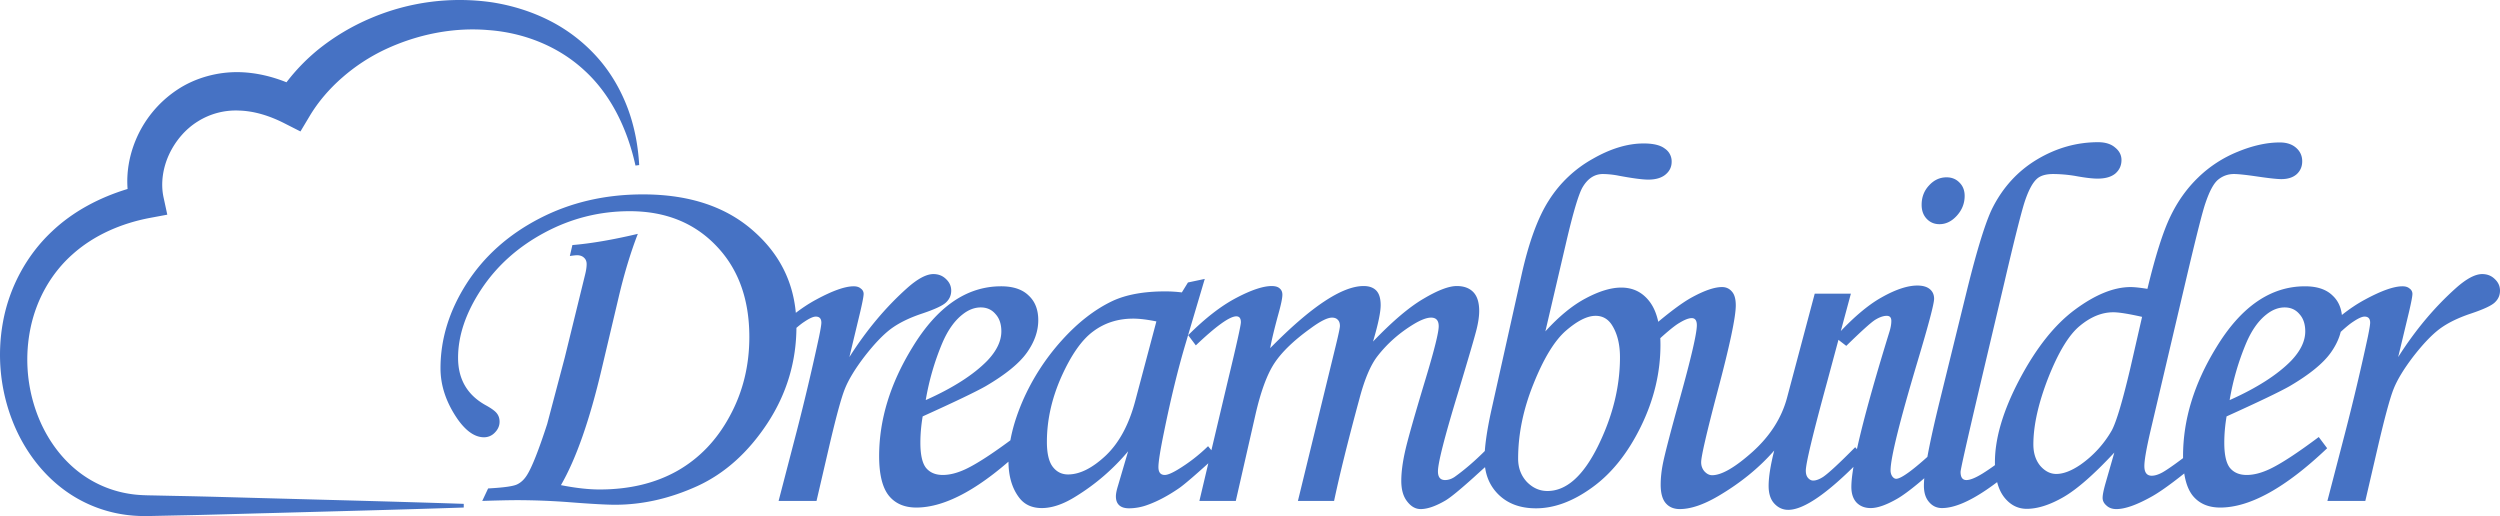
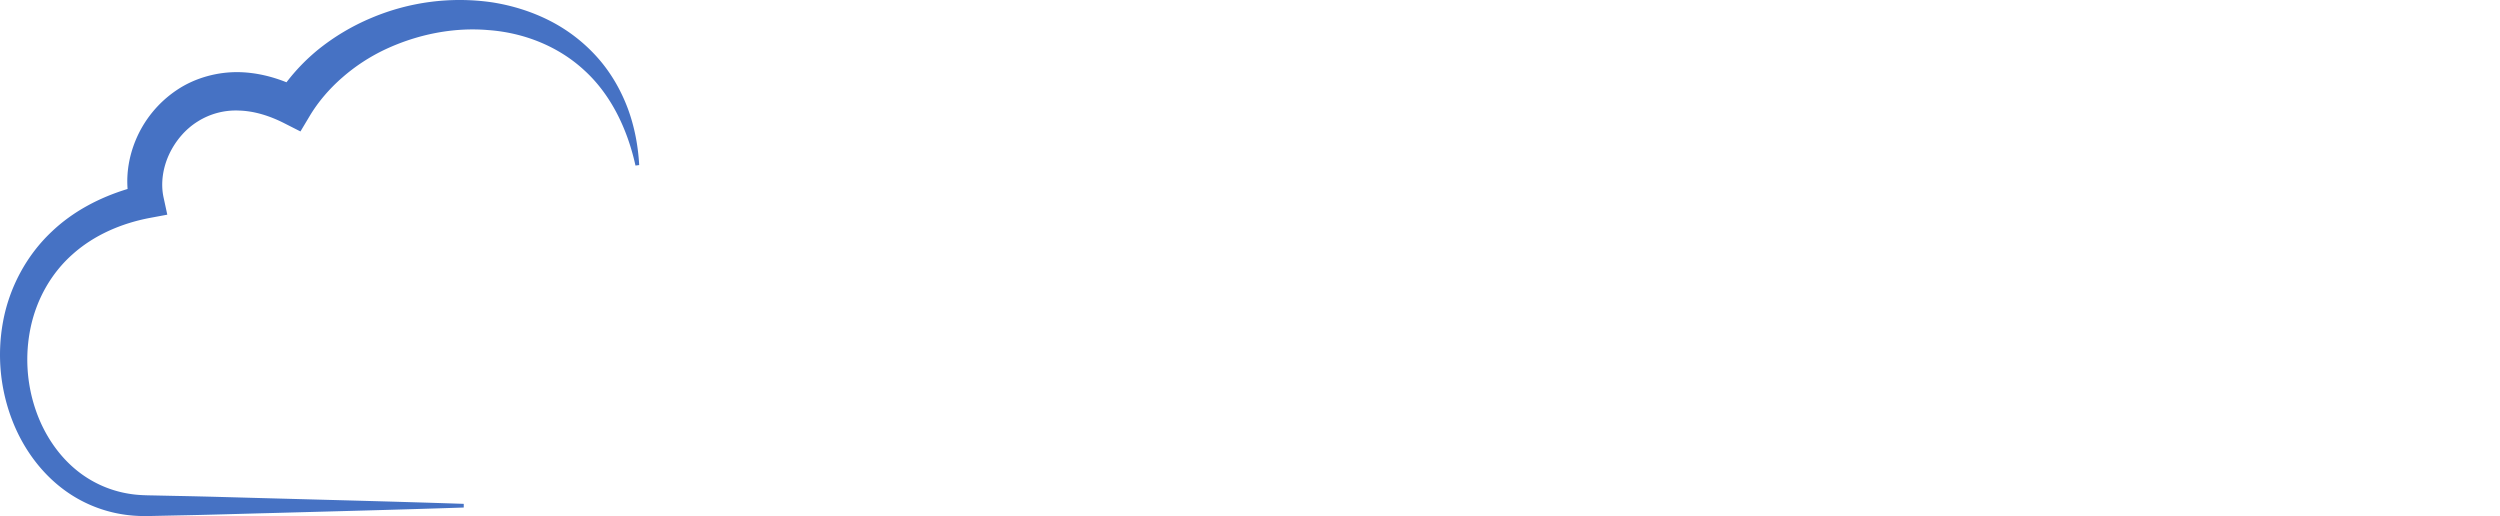
<svg xmlns="http://www.w3.org/2000/svg" width="244.563" height="50.485" fill="none">
-   <path d="M55.745 25.043l.249-1.07c1.81-.15 3.943-.515 6.401-1.096-.714 1.843-1.345 3.935-1.893 6.276l-1.644 6.949c-1.179 5.014-2.507 8.8-3.985 11.357 1.428.282 2.69.424 3.786.424 2.906 0 5.438-.606 7.596-1.819 2.159-1.228 3.87-3.013 5.131-5.354 1.279-2.342 1.918-4.924 1.918-7.746 0-3.703-1.08-6.675-3.238-8.917-2.158-2.258-4.981-3.387-8.468-3.387-2.939 0-5.712.697-8.319 2.092-2.607 1.395-4.674 3.246-6.201 5.554-1.511 2.292-2.267 4.525-2.267 6.7 0 2.125.93 3.686 2.79 4.682.53.3.871.557 1.02.772.167.216.25.482.25.797 0 .399-.158.756-.473 1.071a1.434 1.434 0 01-1.047.449c-.88 0-1.735-.581-2.565-1.744-1.129-1.627-1.694-3.296-1.694-5.006 0-2.856.847-5.612 2.54-8.269 1.711-2.673 4.086-4.798 7.124-6.376 3.039-1.577 6.418-2.366 10.137-2.366 4.583 0 8.227 1.229 10.934 3.686 2.723 2.441 4.085 5.513 4.085 9.216 0 3.437-.947 6.6-2.84 9.489-1.893 2.872-4.184 4.923-6.874 6.152-2.673 1.212-5.346 1.818-8.02 1.818-.863 0-2.358-.083-4.483-.249a69.22 69.22 0 00-5.106-.2c-.747 0-1.884.026-3.412.075l.573-1.22c1.528-.083 2.474-.216 2.84-.399.381-.182.705-.49.97-.921.482-.764 1.138-2.424 1.968-4.981l1.719-6.5 1.992-8.12c.1-.399.15-.74.15-1.022 0-.265-.083-.473-.25-.622-.165-.166-.398-.25-.697-.25-.116 0-.348.026-.697.075zm24.132 23.96h-3.71l1.743-6.7a232.308 232.308 0 002.216-9.364c.15-.73.224-1.187.224-1.37 0-.399-.182-.598-.547-.598-.25 0-.631.174-1.146.523-.515.332-1.445 1.17-2.79 2.516l-.772-.872c1.594-1.71 3.18-2.989 4.757-3.836 1.594-.863 2.815-1.295 3.662-1.295.298 0 .531.075.697.224a.618.618 0 01.274.523c0 .216-.108.79-.324 1.719l-1.07 4.458c1.676-2.64 3.57-4.898 5.678-6.774 1.013-.897 1.86-1.345 2.54-1.345.498 0 .914.166 1.246.498.332.315.498.689.498 1.12 0 .449-.166.83-.498 1.146-.316.316-1.121.69-2.416 1.121-1.229.415-2.234.913-3.014 1.495-.764.58-1.61 1.47-2.54 2.665-.914 1.195-1.553 2.241-1.918 3.138-.366.88-.922 2.939-1.669 6.177zm19.4-6.251l.822 1.096c-4.068 3.869-7.555 5.803-10.46 5.803-1.18 0-2.084-.399-2.715-1.196-.615-.797-.922-2.075-.922-3.835 0-3.553 1.08-7.09 3.238-10.61 2.424-4.002 5.322-6.003 8.692-6.003 1.18 0 2.076.3 2.69.897.631.581.947 1.386.947 2.416 0 1.08-.374 2.142-1.121 3.188-.747 1.046-2.084 2.133-4.01 3.263-.963.548-3.022 1.535-6.177 2.963-.15.897-.224 1.752-.224 2.566 0 1.179.183 2 .548 2.466.382.464.93.697 1.644.697.68 0 1.428-.191 2.241-.573 1.096-.515 2.699-1.56 4.807-3.138zM90.56 39.14c2.673-1.195 4.683-2.482 6.027-3.86.914-.963 1.37-1.918 1.37-2.864 0-.714-.19-1.279-.573-1.694-.365-.432-.846-.648-1.444-.648-.614 0-1.212.233-1.793.698-.78.614-1.437 1.544-1.968 2.79a25.134 25.134 0 00-1.619 5.578zm25.652-11.506l1.644-.349-1.868 6.301c-.748 2.508-1.453 5.397-2.117 8.668-.366 1.776-.548 2.922-.548 3.437 0 .515.207.772.622.772.266 0 .69-.174 1.27-.523a16.328 16.328 0 002.964-2.292l.797.972c-1.893 1.727-3.105 2.773-3.636 3.138-1.063.73-2.076 1.27-3.039 1.619a5.314 5.314 0 01-1.843.349c-.431 0-.755-.1-.971-.3-.216-.198-.324-.489-.324-.87 0-.25.067-.59.2-1.022l.996-3.387a21.113 21.113 0 01-5.106 4.408c-1.212.764-2.325 1.146-3.338 1.146-.963 0-1.702-.34-2.216-1.021-.698-.914-1.046-2.11-1.046-3.587 0-1.76.465-3.72 1.394-5.878a21.975 21.975 0 013.786-5.878c1.578-1.76 3.238-3.055 4.982-3.885 1.344-.631 3.071-.947 5.18-.947.531 0 1.071.034 1.619.1zm-3.089 3.81c-.896-.182-1.652-.274-2.266-.274-1.495 0-2.798.415-3.91 1.246-1.113.813-2.15 2.291-3.114 4.433-.946 2.125-1.42 4.25-1.42 6.376 0 1.13.192 1.943.573 2.441.382.498.88.747 1.495.747 1.145 0 2.374-.614 3.686-1.843 1.312-1.245 2.275-3.03 2.89-5.355zm3.859 2.342l-.747-.997c1.643-1.644 3.204-2.856 4.682-3.636 1.478-.78 2.64-1.17 3.487-1.17.349 0 .606.074.772.224.183.149.274.356.274.622 0 .332-.133.972-.398 1.918-.382 1.395-.648 2.499-.797 3.313 3.985-4.052 7.031-6.078 9.14-6.078.548 0 .963.15 1.246.449.282.299.423.772.423 1.42 0 .697-.25 1.884-.747 3.561 1.893-1.976 3.536-3.37 4.931-4.184 1.395-.83 2.483-1.246 3.263-1.246.697 0 1.237.2 1.62.598.381.399.572 1.013.572 1.843 0 .498-.083 1.088-.25 1.769-.166.68-.772 2.756-1.818 6.226-1.311 4.3-1.967 6.866-1.967 7.696 0 .565.232.847.697.847.316 0 .623-.1.922-.299.98-.697 1.984-1.56 3.013-2.59l.822.897c-.348.282-1.004.863-1.967 1.743-1.329 1.195-2.242 1.943-2.74 2.242-.963.564-1.777.846-2.44.846-.499 0-.939-.249-1.32-.747-.383-.481-.574-1.154-.574-2.017 0-.797.117-1.727.35-2.79.231-1.079.912-3.487 2.041-7.223.847-2.806 1.27-4.508 1.27-5.105 0-.565-.248-.847-.747-.847-.415 0-.97.207-1.668.622-1.428.864-2.624 1.918-3.587 3.164-.664.863-1.245 2.233-1.743 4.11-1.113 4.1-1.943 7.446-2.49 10.036h-3.538l3.711-15.217c.266-1.096.399-1.727.399-1.893 0-.266-.067-.465-.2-.598-.132-.15-.323-.224-.572-.224-.449 0-1.146.348-2.092 1.046-1.644 1.179-2.831 2.324-3.562 3.437-.714 1.096-1.328 2.773-1.843 5.031l-1.918 8.418h-3.561l2.814-11.88c.83-3.437 1.245-5.305 1.245-5.604 0-.382-.15-.573-.448-.573-.648 0-1.968.947-3.96 2.84zm34.194-1.37c1.345-1.478 2.665-2.557 3.96-3.238 1.312-.698 2.466-1.046 3.462-1.046 1.163 0 2.092.465 2.79 1.395.697.93 1.046 2.332 1.046 4.209 0 2.723-.639 5.388-1.918 7.995-1.278 2.607-2.864 4.59-4.757 5.952-1.876 1.362-3.71 2.043-5.504 2.043-1.528 0-2.748-.449-3.662-1.345-.913-.897-1.369-2.06-1.369-3.487 0-1.146.224-2.74.672-4.782l2.94-13.176c.713-3.22 1.61-5.67 2.69-7.347a11.954 11.954 0 014.258-4.035c1.76-1.013 3.43-1.52 5.006-1.52.947 0 1.636.167 2.067.499a1.5 1.5 0 01.673 1.295c0 .498-.199.913-.598 1.245-.398.332-.963.498-1.694.498-.548 0-1.494-.124-2.839-.373a8.46 8.46 0 00-1.594-.174c-.83 0-1.503.448-2.017 1.344-.382.698-.905 2.466-1.569 5.306zm4.907-1.52c-.814 0-1.785.49-2.914 1.47-1.113.98-2.167 2.715-3.163 5.205-.997 2.474-1.495 4.907-1.495 7.298 0 .897.283 1.652.847 2.266.581.598 1.254.897 2.017.897 1.844 0 3.487-1.453 4.932-4.359 1.445-2.922 2.167-5.828 2.167-8.717 0-1.312-.274-2.383-.822-3.213-.382-.564-.905-.847-1.569-.847zm21.442-2.166h3.537l-2.34 8.692c-1.379 5.048-2.068 7.92-2.068 8.618 0 .315.074.556.224.722.15.166.315.249.498.249.282 0 .614-.125.996-.374.548-.382 1.586-1.345 3.113-2.889l.822.922c-3.337 3.47-5.795 5.205-7.372 5.205-.53 0-.988-.207-1.37-.623-.365-.398-.548-.97-.548-1.718 0-.864.183-2.018.548-3.462-1.478 1.694-3.304 3.18-5.479 4.458-1.445.847-2.698 1.27-3.76 1.27-.582 0-1.039-.19-1.37-.572-.333-.382-.499-.988-.499-1.819 0-.647.075-1.345.224-2.092.216-1.046.764-3.146 1.644-6.301 1.112-4.002 1.67-6.401 1.67-7.198 0-.465-.167-.697-.5-.697-.298 0-.705.157-1.22.473-.515.299-1.395 1.038-2.64 2.216l-1.096-.871c2.225-1.993 3.92-3.296 5.081-3.91 1.18-.632 2.125-.947 2.84-.947.398 0 .722.15.971.448.25.283.373.73.373 1.345 0 1.146-.598 3.96-1.793 8.444-1.063 4.034-1.594 6.334-1.594 6.899 0 .348.108.647.324.896.232.25.481.374.747.374.93 0 2.25-.764 3.96-2.292 1.71-1.544 2.831-3.296 3.362-5.255zm12.9-11.383c.515 0 .938.175 1.27.523.332.332.498.764.498 1.295 0 .731-.257 1.379-.772 1.943-.498.548-1.063.822-1.694.822-.498 0-.913-.174-1.245-.523-.332-.349-.498-.805-.498-1.37 0-.747.241-1.378.722-1.893.482-.531 1.055-.797 1.72-.797zm-9.813 16.488l-1.096-.846c1.66-1.827 3.171-3.122 4.533-3.886 1.378-.78 2.548-1.17 3.512-1.17.531 0 .938.116 1.22.348.282.233.423.548.423.947 0 .481-.539 2.524-1.619 6.127-1.76 5.894-2.64 9.447-2.64 10.66 0 .232.058.431.175.597.116.15.24.225.373.225.532 0 1.893-1.03 4.085-3.089l.971.947c-2.274 2.142-3.935 3.511-4.98 4.11-1.047.597-1.902.896-2.566.896-.58 0-1.046-.183-1.395-.548-.332-.365-.498-.872-.498-1.52 0-2.075 1.245-7.148 3.736-15.217.116-.382.174-.723.174-1.021 0-.333-.149-.499-.448-.499-.332 0-.714.133-1.146.399-.415.266-1.353 1.112-2.814 2.54zm17.482 9.166l.847.897c-1.295 1.46-2.83 2.797-4.608 4.01-1.76 1.195-3.213 1.793-4.359 1.793-.514 0-.938-.2-1.27-.598-.332-.382-.498-.913-.498-1.594 0-1.328.515-4.085 1.544-8.269l2.69-10.934c.98-3.952 1.802-6.6 2.466-7.945 1.03-2.042 2.482-3.628 4.36-4.757 1.891-1.13 3.884-1.694 5.976-1.694.714 0 1.27.175 1.67.523.414.332.622.74.622 1.22 0 .532-.2.972-.598 1.32-.399.333-.98.499-1.744.499-.498 0-1.204-.083-2.117-.25a13.626 13.626 0 00-2.216-.198c-.68 0-1.196.14-1.545.423-.48.398-.92 1.237-1.32 2.515-.382 1.279-1.013 3.803-1.893 7.572l-2.465 10.436c-1.229 5.23-1.843 7.962-1.843 8.194 0 .531.191.797.572.797.366 0 .897-.216 1.595-.648 1.378-.863 2.756-1.967 4.134-3.312zm16.735.847l.697.946c-2.225 1.876-3.877 3.122-4.956 3.736-1.494.847-2.673 1.27-3.537 1.27-.398 0-.722-.116-.97-.348-.25-.216-.375-.465-.375-.748 0-.282.092-.747.274-1.394l.872-3.039c-1.992 2.142-3.653 3.595-4.98 4.359-1.33.764-2.525 1.145-3.588 1.145-.88 0-1.619-.381-2.216-1.145-.598-.78-.897-1.918-.897-3.412 0-2.358.805-5.065 2.416-8.12 1.627-3.072 3.43-5.338 5.405-6.8 1.992-1.477 3.81-2.216 5.454-2.216.365 0 .913.058 1.644.174.78-3.238 1.528-5.595 2.242-7.073.714-1.494 1.635-2.781 2.764-3.86a12.04 12.04 0 013.861-2.491c1.461-.598 2.822-.897 4.084-.897.664 0 1.196.174 1.594.523.4.349.598.789.598 1.32 0 .515-.183.938-.548 1.27-.365.316-.863.474-1.494.474-.415 0-1.187-.083-2.317-.25-1.129-.165-1.9-.248-2.316-.248-.58 0-1.096.182-1.544.547-.432.35-.847 1.113-1.245 2.292-.266.747-.872 3.13-1.819 7.148l-3.536 15.043c-.415 1.777-.623 2.956-.623 3.537 0 .631.241.947.722.947.3 0 .648-.108 1.046-.324.565-.316 1.661-1.104 3.288-2.366zm-5.28-12.852c-1.328-.299-2.267-.448-2.814-.448-1.113 0-2.2.44-3.263 1.32-1.063.863-2.092 2.549-3.089 5.056-.979 2.507-1.469 4.69-1.469 6.55 0 .847.224 1.544.672 2.092.465.532.988.797 1.57.797.697 0 1.494-.307 2.39-.921a10.387 10.387 0 003.04-3.338c.447-.83 1.053-2.864 1.817-6.102zm17.283 11.756l.822 1.096c-4.068 3.869-7.555 5.803-10.46 5.803-1.18 0-2.085-.399-2.716-1.196-.614-.797-.92-2.075-.92-3.835 0-3.553 1.078-7.09 3.237-10.61 2.424-4.002 5.321-6.003 8.692-6.003 1.18 0 2.076.3 2.69.897.631.581.946 1.386.946 2.416 0 1.08-.373 2.142-1.12 3.188-.748 1.046-2.084 2.133-4.01 3.263-.963.548-3.022 1.535-6.177 2.963-.15.897-.224 1.752-.224 2.566 0 1.179.182 2 .548 2.466.382.464.93.697 1.643.697.681 0 1.428-.191 2.242-.573 1.096-.515 2.698-1.56 4.807-3.138zm-8.717-3.612c2.673-1.195 4.682-2.482 6.027-3.86.913-.963 1.37-1.918 1.37-2.864 0-.714-.19-1.279-.573-1.694-.365-.432-.847-.648-1.444-.648-.615 0-1.213.233-1.794.698-.78.614-1.436 1.544-1.967 2.79a25.097 25.097 0 00-1.619 5.578zm13.273 9.863h-3.71l1.742-6.7a230.694 230.694 0 002.217-9.364c.15-.73.224-1.187.224-1.37 0-.399-.183-.598-.548-.598-.249 0-.63.174-1.146.523-.514.332-1.444 1.17-2.789 2.516l-.772-.872c1.594-1.71 3.18-2.989 4.757-3.836 1.594-.863 2.814-1.295 3.661-1.295.3 0 .532.075.698.224a.619.619 0 01.274.523c0 .216-.108.79-.324 1.719l-1.07 4.458c1.676-2.64 3.57-4.898 5.677-6.774 1.013-.897 1.86-1.345 2.541-1.345.498 0 .913.166 1.245.498.332.315.498.689.498 1.12 0 .449-.166.83-.498 1.146-.315.316-1.12.69-2.416 1.121-1.228.415-2.233.913-3.013 1.495-.764.58-1.61 1.47-2.54 2.665-.914 1.195-1.553 2.241-1.919 3.138-.365.88-.92 2.939-1.668 6.177z" fill="#4672c4" />
  <path d="M61.423 10.635c-.667-1.783-1.639-3.498-2.943-4.97a15.923 15.923 0 00-4.676-3.625c-1.78-.911-3.717-1.51-5.697-1.817A22.179 22.179 0 0036.313 1.76a21.683 21.683 0 00-5.2 3.1 19.17 19.17 0 00-3.088 3.189c-1.392-.557-2.902-.93-4.487-.987-2.173-.073-4.44.528-6.26 1.759a10.95 10.95 0 00-4.022 4.933c-.606 1.479-.902 3.106-.775 4.733-2.72.823-5.334 2.182-7.427 4.18C2.556 25.018.904 28.173.3 31.454a17.789 17.789 0 00.943 9.78c1.214 3.074 3.39 5.88 6.377 7.56a13.059 13.059 0 004.82 1.585c.84.107 1.704.123 2.482.095l2.341-.05c3.123-.057 6.246-.16 9.368-.238 6.245-.171 12.49-.327 18.735-.537v-.36c-6.245-.21-12.49-.365-18.735-.536-3.122-.08-6.245-.181-9.368-.239l-2.341-.05c-.784-.01-1.484-.034-2.19-.146A10.825 10.825 0 018.76 46.89c-2.427-1.45-4.207-3.856-5.176-6.524a15.233 15.233 0 01-.576-8.382c.593-2.755 2.025-5.292 4.118-7.131 2.083-1.856 4.762-3.019 7.595-3.546L16.365 21 16 19.31c-.294-1.357-.077-2.86.533-4.186.615-1.325 1.595-2.486 2.806-3.238a6.988 6.988 0 014.07-1.069c1.46.042 2.96.508 4.383 1.23l1.6.812.893-1.493c.84-1.408 1.933-2.677 3.194-3.777a18.141 18.141 0 014.238-2.77c3.093-1.442 6.605-2.173 10.06-1.875 3.447.25 6.835 1.568 9.398 3.949 2.593 2.364 4.207 5.736 4.991 9.303l.363-.048c-.103-1.855-.446-3.722-1.106-5.513z" fill="#4672c4" />
</svg>